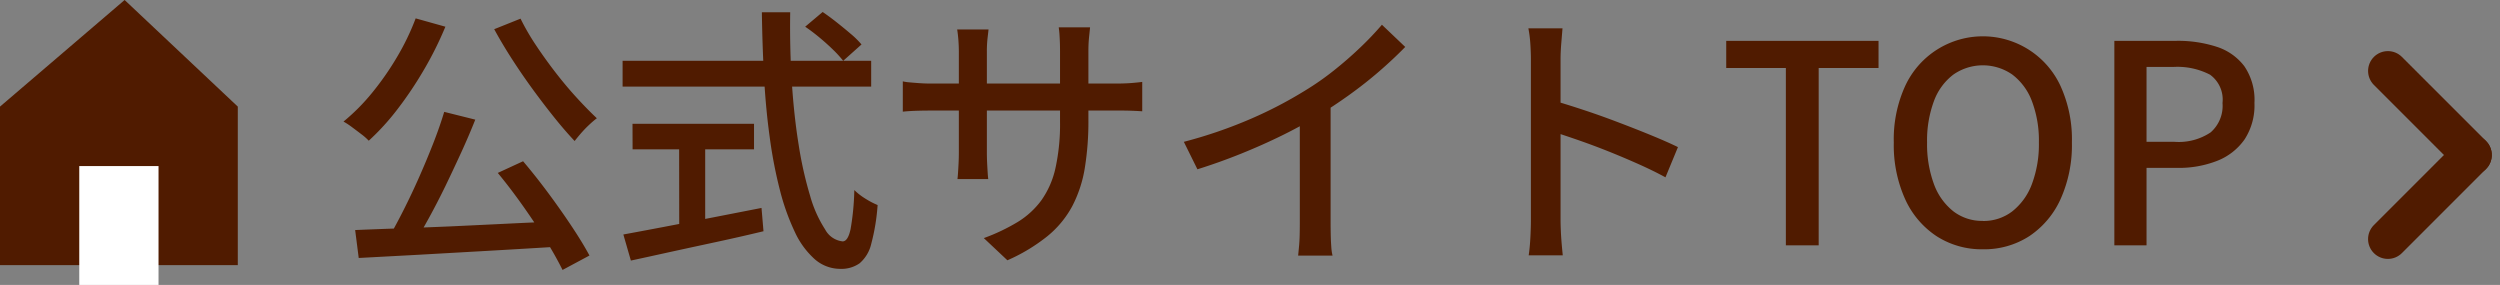
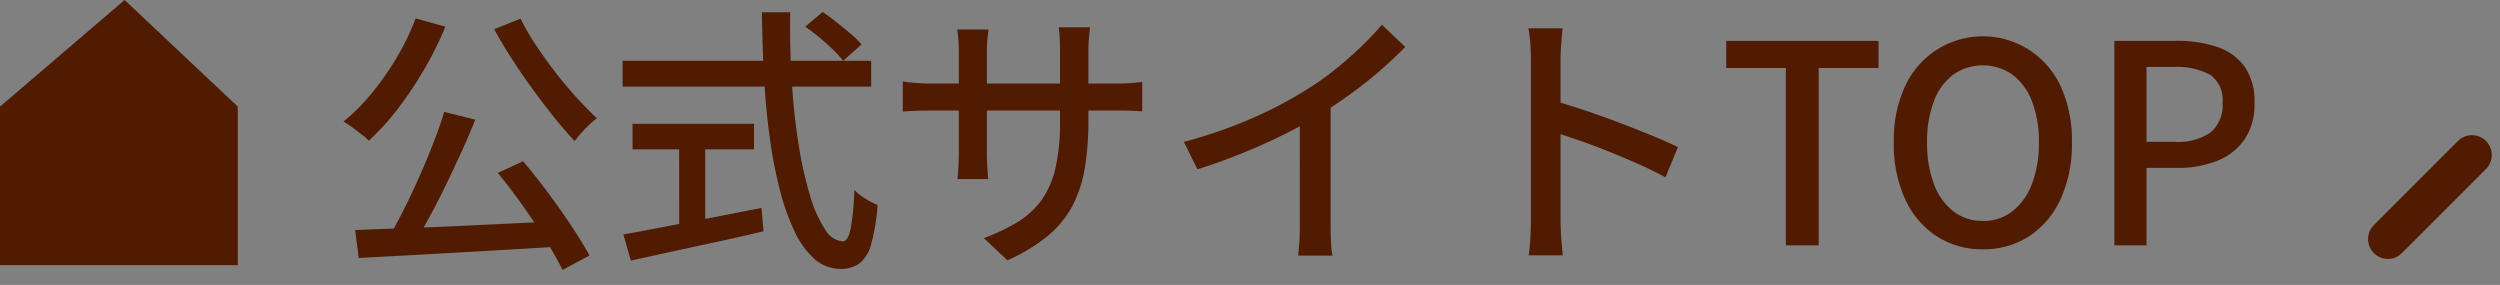
<svg xmlns="http://www.w3.org/2000/svg" width="126.157" height="14.38">
  <rect width="100%" height="100%" fill="#808080" stroke="none" />
  <g data-name="グループ 434">
    <path fill="#501b00" d="m22.416 5.645 1.568.392q-.322.812-.714 1.666t-.8 1.7q-.413.847-.833 1.61t-.8 1.393l-1.232-.392q.371-.643.771-1.435t.777-1.645q.378-.854.707-1.694t.556-1.595Zm-4.494 5.964q.98-.042 2.2-.084t2.583-.1q1.365-.063 2.793-.133t2.828-.126l-.042 1.274q-1.806.112-3.654.217t-3.528.2l-3 .161Zm7.2-2.884 1.274-.588q.63.742 1.267 1.6t1.183 1.68q.546.819.9 1.477l-1.358.728a17.341 17.341 0 0 0-.854-1.512q-.532-.854-1.162-1.743t-1.254-1.642ZM20.976.927l1.5.42a17.605 17.605 0 0 1-1.089 2.184 18.782 18.782 0 0 1-1.33 1.981 12.117 12.117 0 0 1-1.449 1.589 2.731 2.731 0 0 0-.364-.322q-.238-.182-.483-.364a3.622 3.622 0 0 0-.427-.28 10.228 10.228 0 0 0 1.435-1.442 14.4 14.4 0 0 0 1.253-1.792 12.352 12.352 0 0 0 .954-1.974Zm5.292.014a11.785 11.785 0 0 0 .784 1.351q.462.693.987 1.372t1.064 1.267q.539.588 1.015 1.036a4.77 4.77 0 0 0-.385.329 5.717 5.717 0 0 0-.406.42q-.189.217-.329.4-.49-.518-1.029-1.19t-1.087-1.422q-.546-.749-1.043-1.519t-.9-1.512Zm14.364.406.882-.742q.35.238.721.532t.707.581a4.374 4.374 0 0 1 .532.525l-.924.826a5.7 5.7 0 0 0-.511-.56q-.315-.308-.686-.616t-.723-.546Zm-9.214 1.722h12.544v1.3H31.418Zm.5 3.178h6.132v1.288h-6.128Zm2.352.714h1.316v4.886h-1.31Zm-2.814 4.872q.84-.154 1.981-.371t2.429-.469l2.562-.5.1 1.176q-1.162.28-2.366.539t-2.31.5q-1.106.245-2.016.441ZM38.446.619h1.43q-.028 1.848.084 3.563t.35 3.171a19.074 19.074 0 0 0 .574 2.541 6.192 6.192 0 0 0 .756 1.687 1.14 1.14 0 0 0 .882.6q.266 0 .4-.616a12.908 12.908 0 0 0 .189-1.974 3.15 3.15 0 0 0 .56.434 3.955 3.955 0 0 0 .616.322 10.354 10.354 0 0 1-.322 1.96 1.834 1.834 0 0 1-.588.98 1.58 1.58 0 0 1-.966.28 1.951 1.951 0 0 1-1.3-.49 4.2 4.2 0 0 1-1.008-1.386 11.477 11.477 0 0 1-.749-2.107 22.721 22.721 0 0 1-.511-2.653q-.2-1.442-.287-3.045t-.11-3.267Zm16.478 5.432a14.6 14.6 0 0 1-.182 2.429 6.35 6.35 0 0 1-.63 1.918 5.02 5.02 0 0 1-1.246 1.512 8.947 8.947 0 0 1-2.03 1.225l-1.19-1.12a9.714 9.714 0 0 0 1.708-.812 4.194 4.194 0 0 0 1.2-1.1 4.472 4.472 0 0 0 .707-1.617 10.269 10.269 0 0 0 .231-2.352V2.593q0-.42-.021-.742a4.6 4.6 0 0 0-.045-.472h1.582q-.014.154-.049.476a6.946 6.946 0 0 0-.035.742Zm-5.04-4.564q-.014.14-.049.434a5.881 5.881 0 0 0-.035.686v5.072q0 .28.014.56t.028.49q.014.21.028.308h-1.554q.014-.1.028-.308t.028-.483q.014-.273.014-.567V2.607q0-.266-.021-.56t-.063-.56Zm-4.326 2.618a1.952 1.952 0 0 0 .315.049q.217.021.518.042t.623.021h9.226q.518 0 .861-.028t.539-.056v1.484q-.168-.014-.525-.028t-.861-.01h-9.24q-.322 0-.616.007t-.511.021q-.217.014-.329.028ZM59.74 7.157a23.309 23.309 0 0 0 3.4-1.169 21.058 21.058 0 0 0 2.704-1.409 13.931 13.931 0 0 0 1.449-1.008q.707-.56 1.337-1.162a15.562 15.562 0 0 0 1.106-1.16l1.176 1.12q-.616.63-1.33 1.246t-1.506 1.183q-.791.567-1.617 1.071-.77.476-1.75.959t-2.072.924q-1.092.441-2.212.791Zm5.852-1.848 1.554-.406v6.342q0 .28.007.609t.028.609a2.431 2.431 0 0 0 .063.434h-1.736l.042-.434q.028-.28.035-.609.007-.329.007-.609Zm11.662 5.782V2.999q0-.336-.028-.777a6 6 0 0 0-.1-.791h1.722l-.063.77q-.035.434-.035.8v8.092q0 .224.014.546t.042.651q.028.329.056.595h-1.72q.056-.364.084-.875t.028-.919Zm1.176-6.006q.686.2 1.54.483t1.722.616q.868.329 1.652.651t1.33.588l-.63 1.526q-.588-.322-1.323-.651t-1.5-.637q-.77-.308-1.491-.56t-1.295-.434Zm11.69 7.294V3.433h-3.01V2.061h7.686v1.372h-3.02v8.946Zm9.94.2a4.19 4.19 0 0 1-2.331-.658 4.418 4.418 0 0 1-1.589-1.869 6.626 6.626 0 0 1-.574-2.863 6.476 6.476 0 0 1 .574-2.849 4.318 4.318 0 0 1 7.84 0 6.476 6.476 0 0 1 .574 2.849 6.626 6.626 0 0 1-.574 2.863 4.437 4.437 0 0 1-1.582 1.869 4.18 4.18 0 0 1-2.338.658Zm0-1.428a2.376 2.376 0 0 0 1.491-.49 3.14 3.14 0 0 0 .987-1.379 5.7 5.7 0 0 0 .35-2.093 5.587 5.587 0 0 0-.35-2.079 3 3 0 0 0-.987-1.344 2.6 2.6 0 0 0-2.982 0 2.955 2.955 0 0 0-.98 1.344 5.69 5.69 0 0 0-.343 2.079 5.8 5.8 0 0 0 .343 2.093 3.092 3.092 0 0 0 .98 1.379 2.376 2.376 0 0 0 1.491.486Zm6.636 1.228V2.061h3.122a6.326 6.326 0 0 1 2.044.3 2.839 2.839 0 0 1 1.393.98 3.019 3.019 0 0 1 .511 1.855 3.141 3.141 0 0 1-.5 1.841 3.036 3.036 0 0 1-1.379 1.078 5.284 5.284 0 0 1-2.009.357h-1.558v3.907Zm1.624-5.222h1.414a2.9 2.9 0 0 0 1.82-.476 1.776 1.776 0 0 0 .6-1.484 1.546 1.546 0 0 0-.63-1.428 3.569 3.569 0 0 0-1.86-.39h-1.344Z" data-name="パス 222" />
-     <path fill="none" stroke="#501b00" stroke-linecap="round" stroke-width="2" d="m120.5 3.579 4.243 4.243" data-name="線 60" />
    <path fill="none" stroke="#501b00" stroke-linecap="round" stroke-width="2" d="m124.742 7.822-4.243 4.243" data-name="線 61" />
    <path fill="#501b00" d="M0 5.38 6.289 0 12 5.38v8H0Z" data-name="パス 77" />
-     <path fill="#fff" d="M4 8.38h4v6H4z" data-name="長方形 162" />
  </g>
</svg>